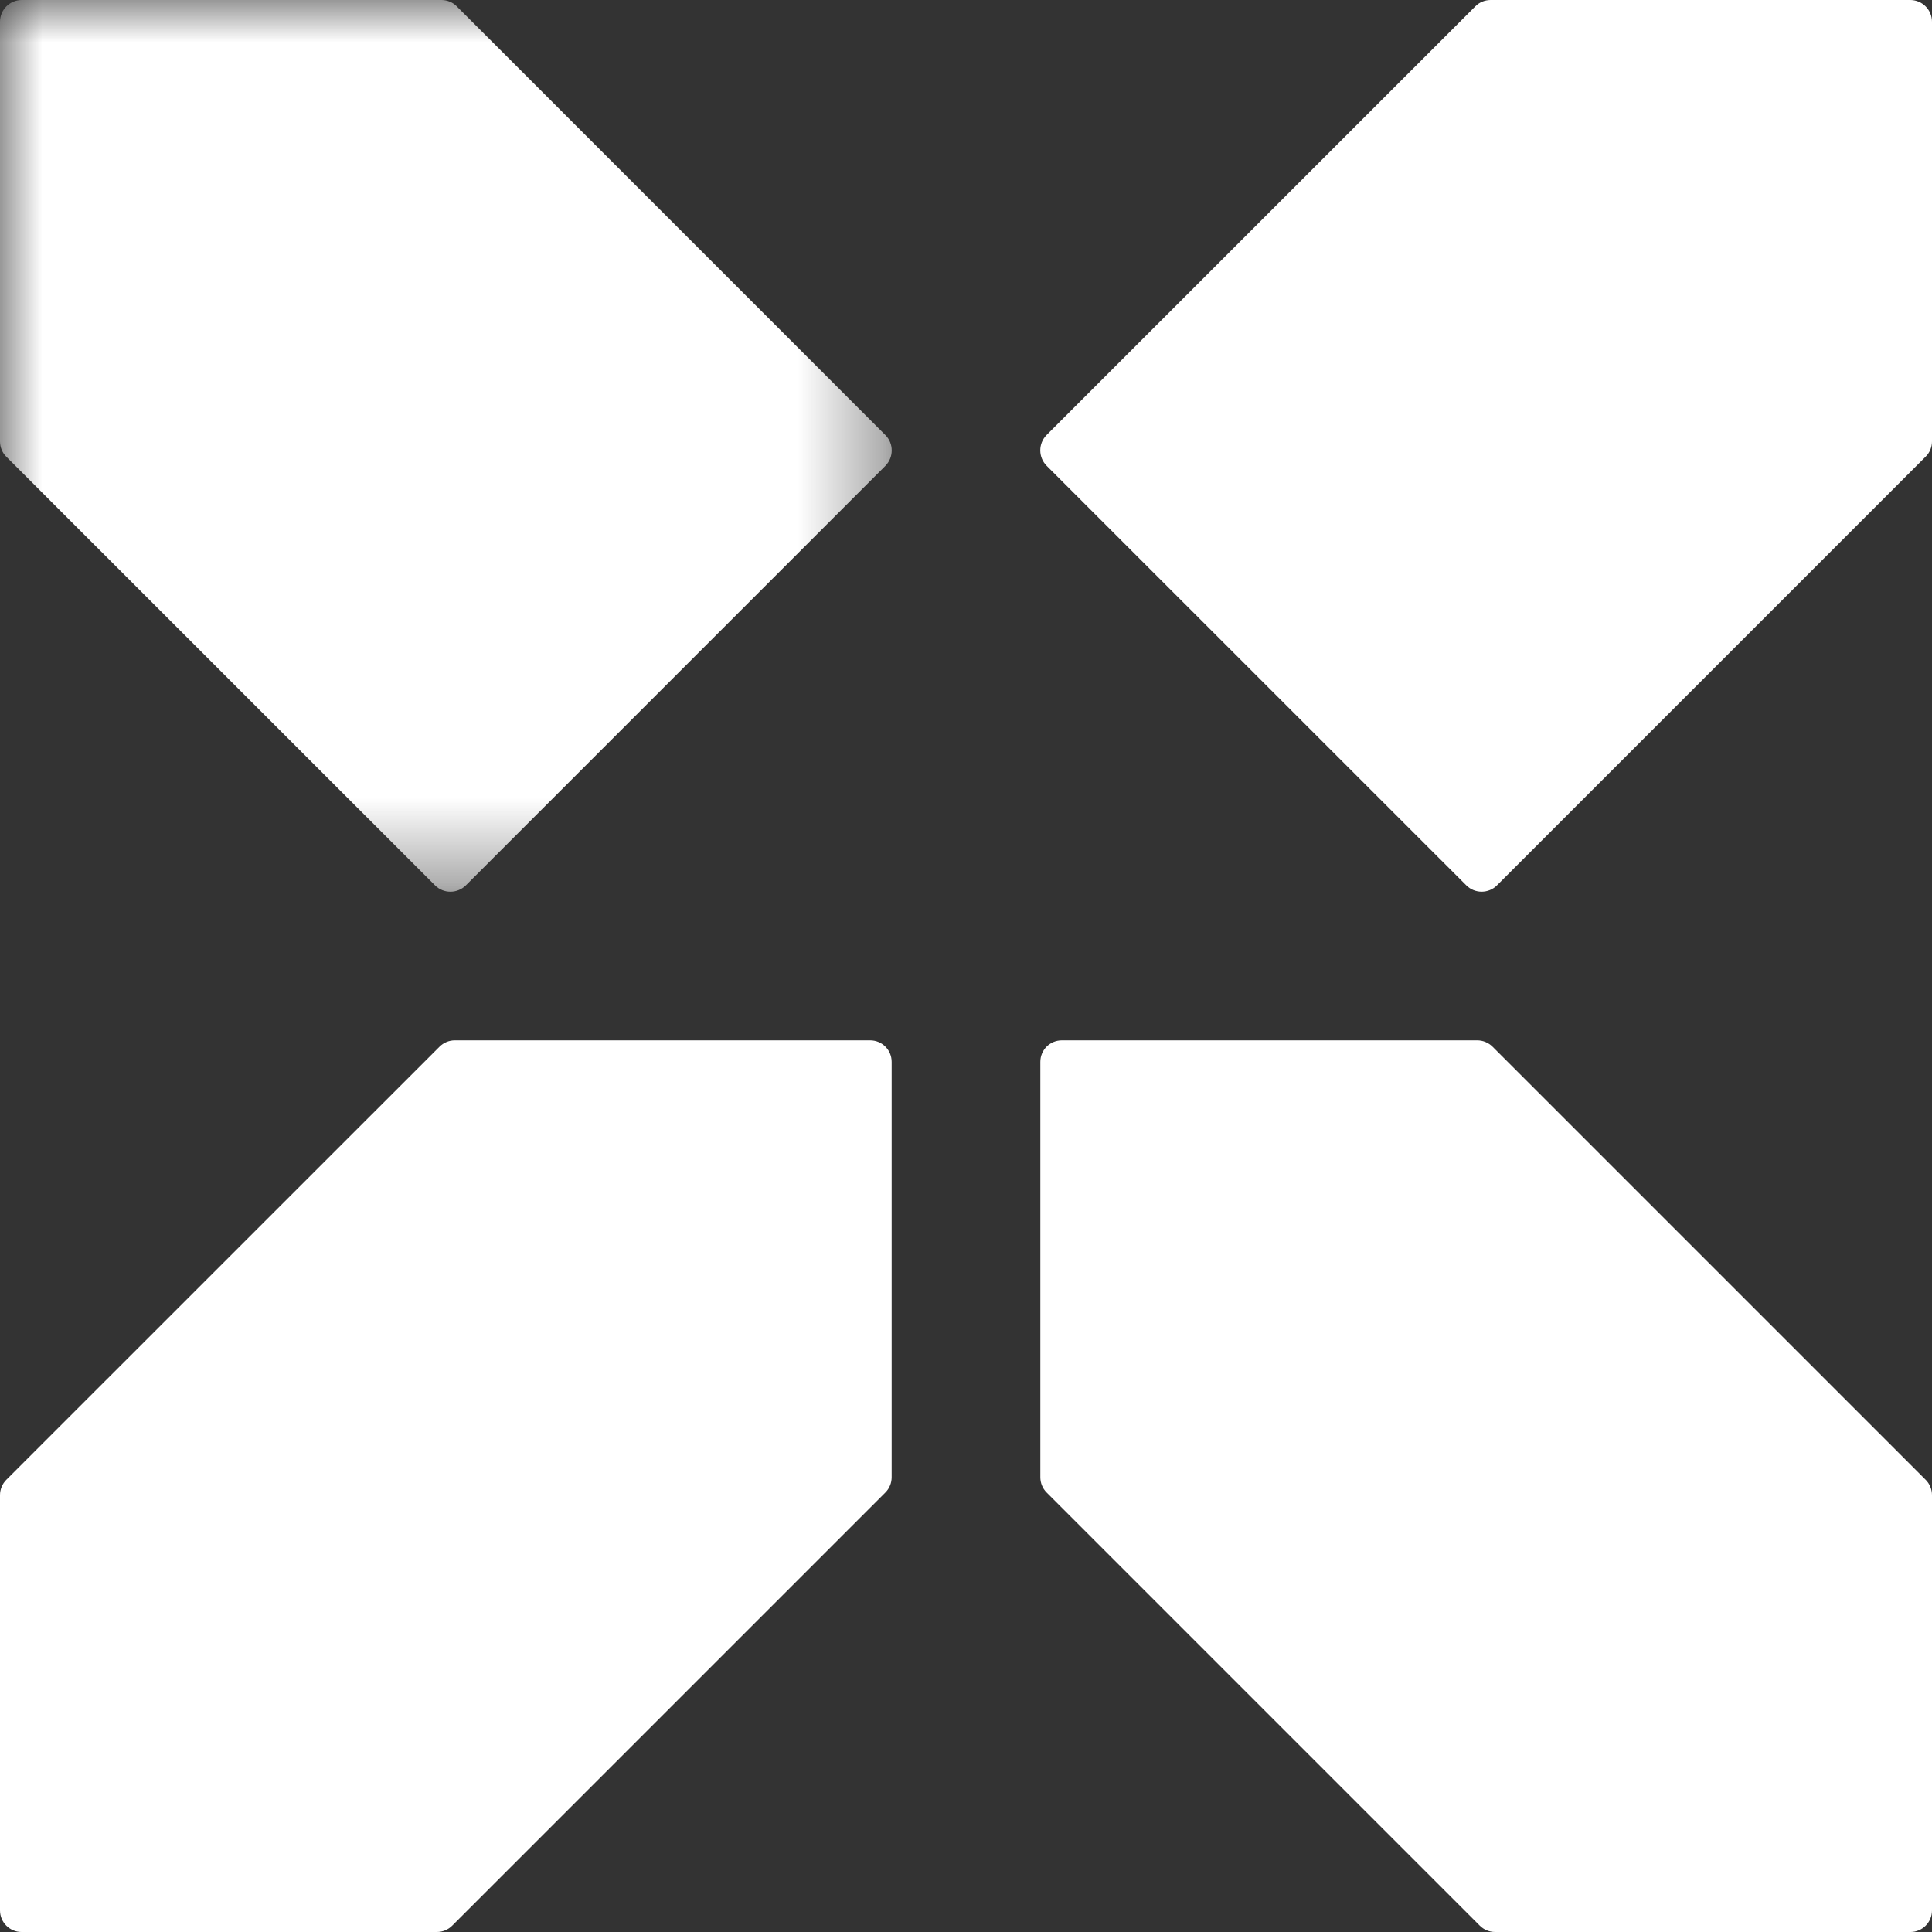
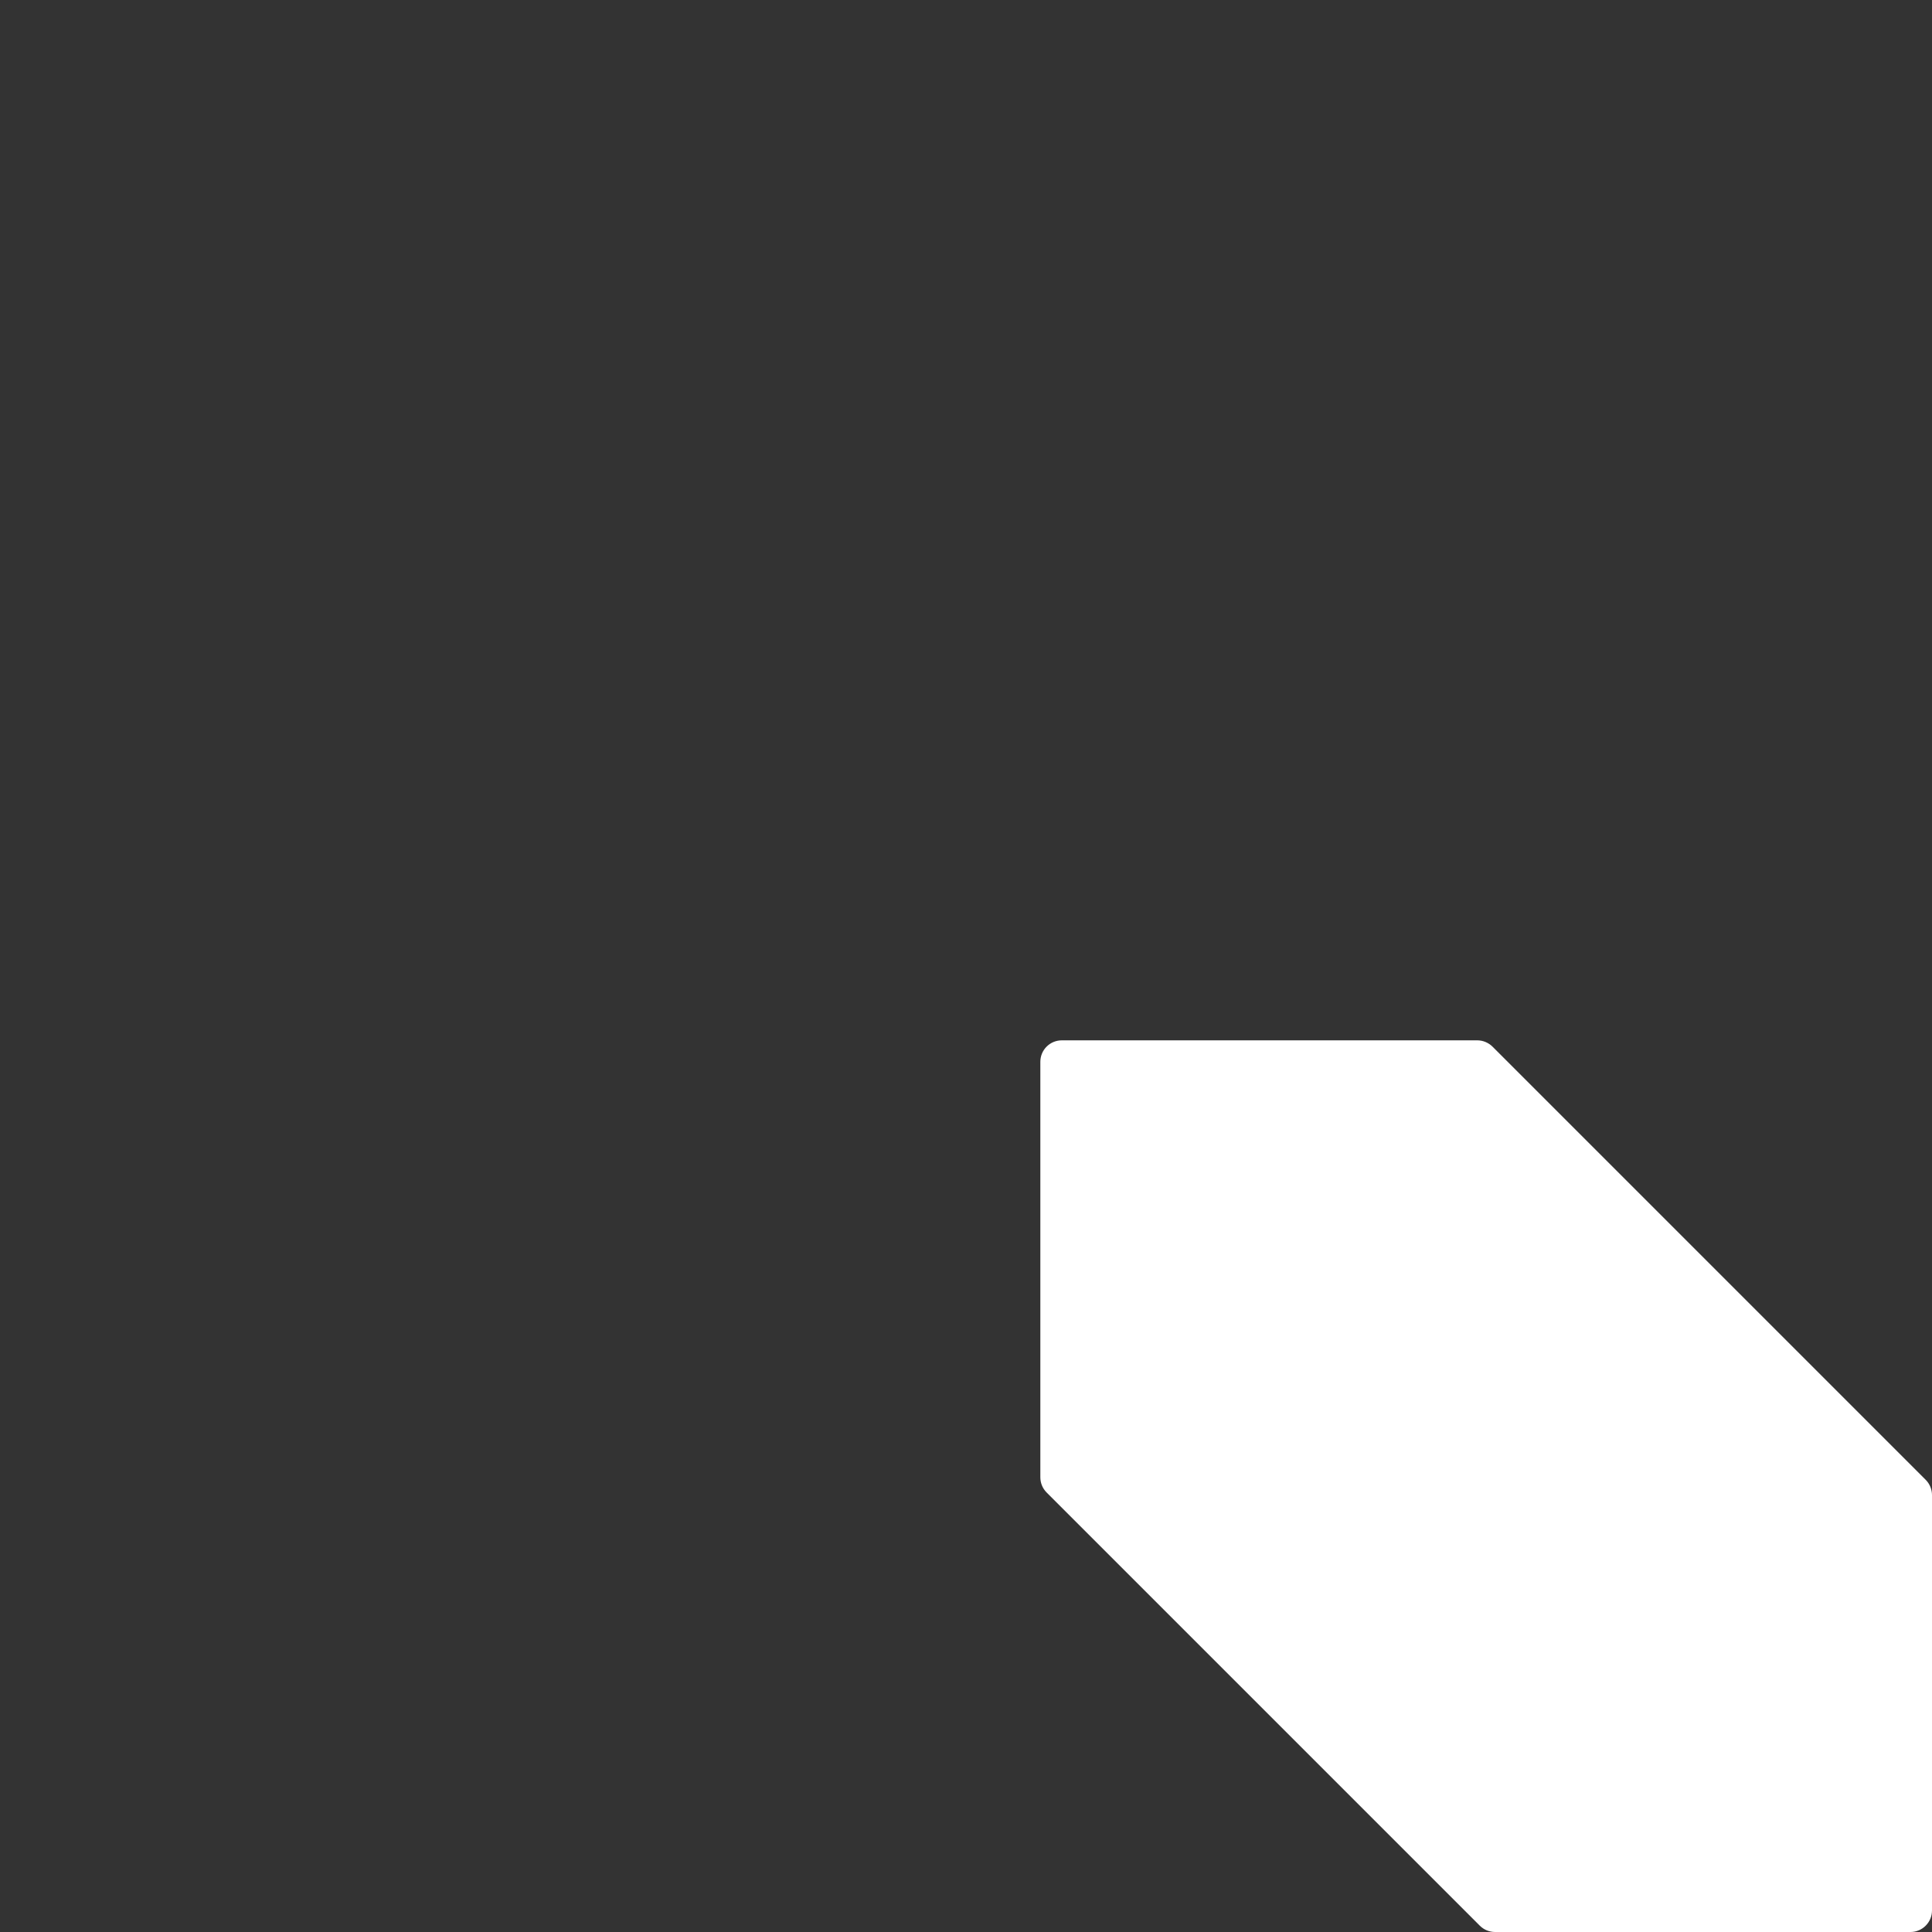
<svg xmlns="http://www.w3.org/2000/svg" xmlns:xlink="http://www.w3.org/1999/xlink" width="23px" height="23px" viewBox="0 0 23 23" version="1.1">
  <rect x="0" y="0" width="23" height="23" fill="#333333" stroke="none" />
  <title>Group 10</title>
  <defs>
-     <polygon id="path-1" points="0 0 10.615 0 10.615 10.615 0 10.615" />
-   </defs>
+     </defs>
  <g id="Page-1" stroke="none" stroke-width="1" fill="none" fill-rule="evenodd">
    <g id="Homepage" transform="translate(-158, -934)">
      <g id="Video" transform="translate(143, 700)">
        <g id="Group-10" transform="translate(15, 234)">
          <g id="Group-3">
            <mask id="mask-2" fill="white">
              <use xlink:href="#path-1" />
            </mask>
            <g id="Clip-2" />
-             <path d="M0.259,0 L5.255,0 C5.324,0 5.39,0.027 5.438,0.076 L10.54,5.179 C10.641,5.28 10.641,5.444 10.54,5.546 L5.546,10.54 C5.444,10.641 5.28,10.641 5.179,10.54 L0.076,5.438 C0.027,5.39 -3.2347682e-06,5.324 -3.2347682e-06,5.255 L-3.2347682e-06,0.259 C-3.2347682e-06,0.116 0.116,0 0.259,0" id="Fill-1" fill="#FFFFFF" mask="url(#mask-2)" />
          </g>
          <path d="M17.768,12.46 L22.925,17.617 C22.973,17.665 23,17.731 23,17.799 L23,22.743 C23,22.885 22.885,23 22.744,23 L17.799,23 C17.73,23 17.665,22.973 17.617,22.925 L12.46,17.768 C12.411,17.719 12.385,17.654 12.385,17.586 L12.385,12.641 C12.385,12.499 12.499,12.385 12.641,12.385 L17.586,12.385 C17.654,12.385 17.719,12.412 17.768,12.46" id="Fill-4" fill="#FFFFFF" />
-           <path d="M23,0.26 L23,5.254 C23,5.323 22.973,5.389 22.924,5.437 L17.822,10.539 C17.721,10.641 17.556,10.641 17.455,10.539 L12.46,5.545 C12.359,5.443 12.359,5.28 12.46,5.178 L17.563,0.076 C17.611,0.027 17.677,0 17.746,0 L22.741,0 C22.884,0 23,0.116 23,0.26" id="Fill-6" fill="#FFFFFF" />
-           <path d="M5.233,12.46 L0.075,17.617 C0.027,17.665 0,17.731 0,17.799 L0,22.743 C0,22.885 0.115,23 0.257,23 L5.201,23 C5.27,23 5.335,22.973 5.383,22.925 L10.54,17.768 C10.589,17.719 10.615,17.654 10.615,17.586 L10.615,12.641 C10.615,12.499 10.501,12.385 10.359,12.385 L5.414,12.385 C5.346,12.385 5.281,12.412 5.233,12.46" id="Fill-8" fill="#FFFFFF" />
        </g>
      </g>
    </g>
  </g>
</svg>